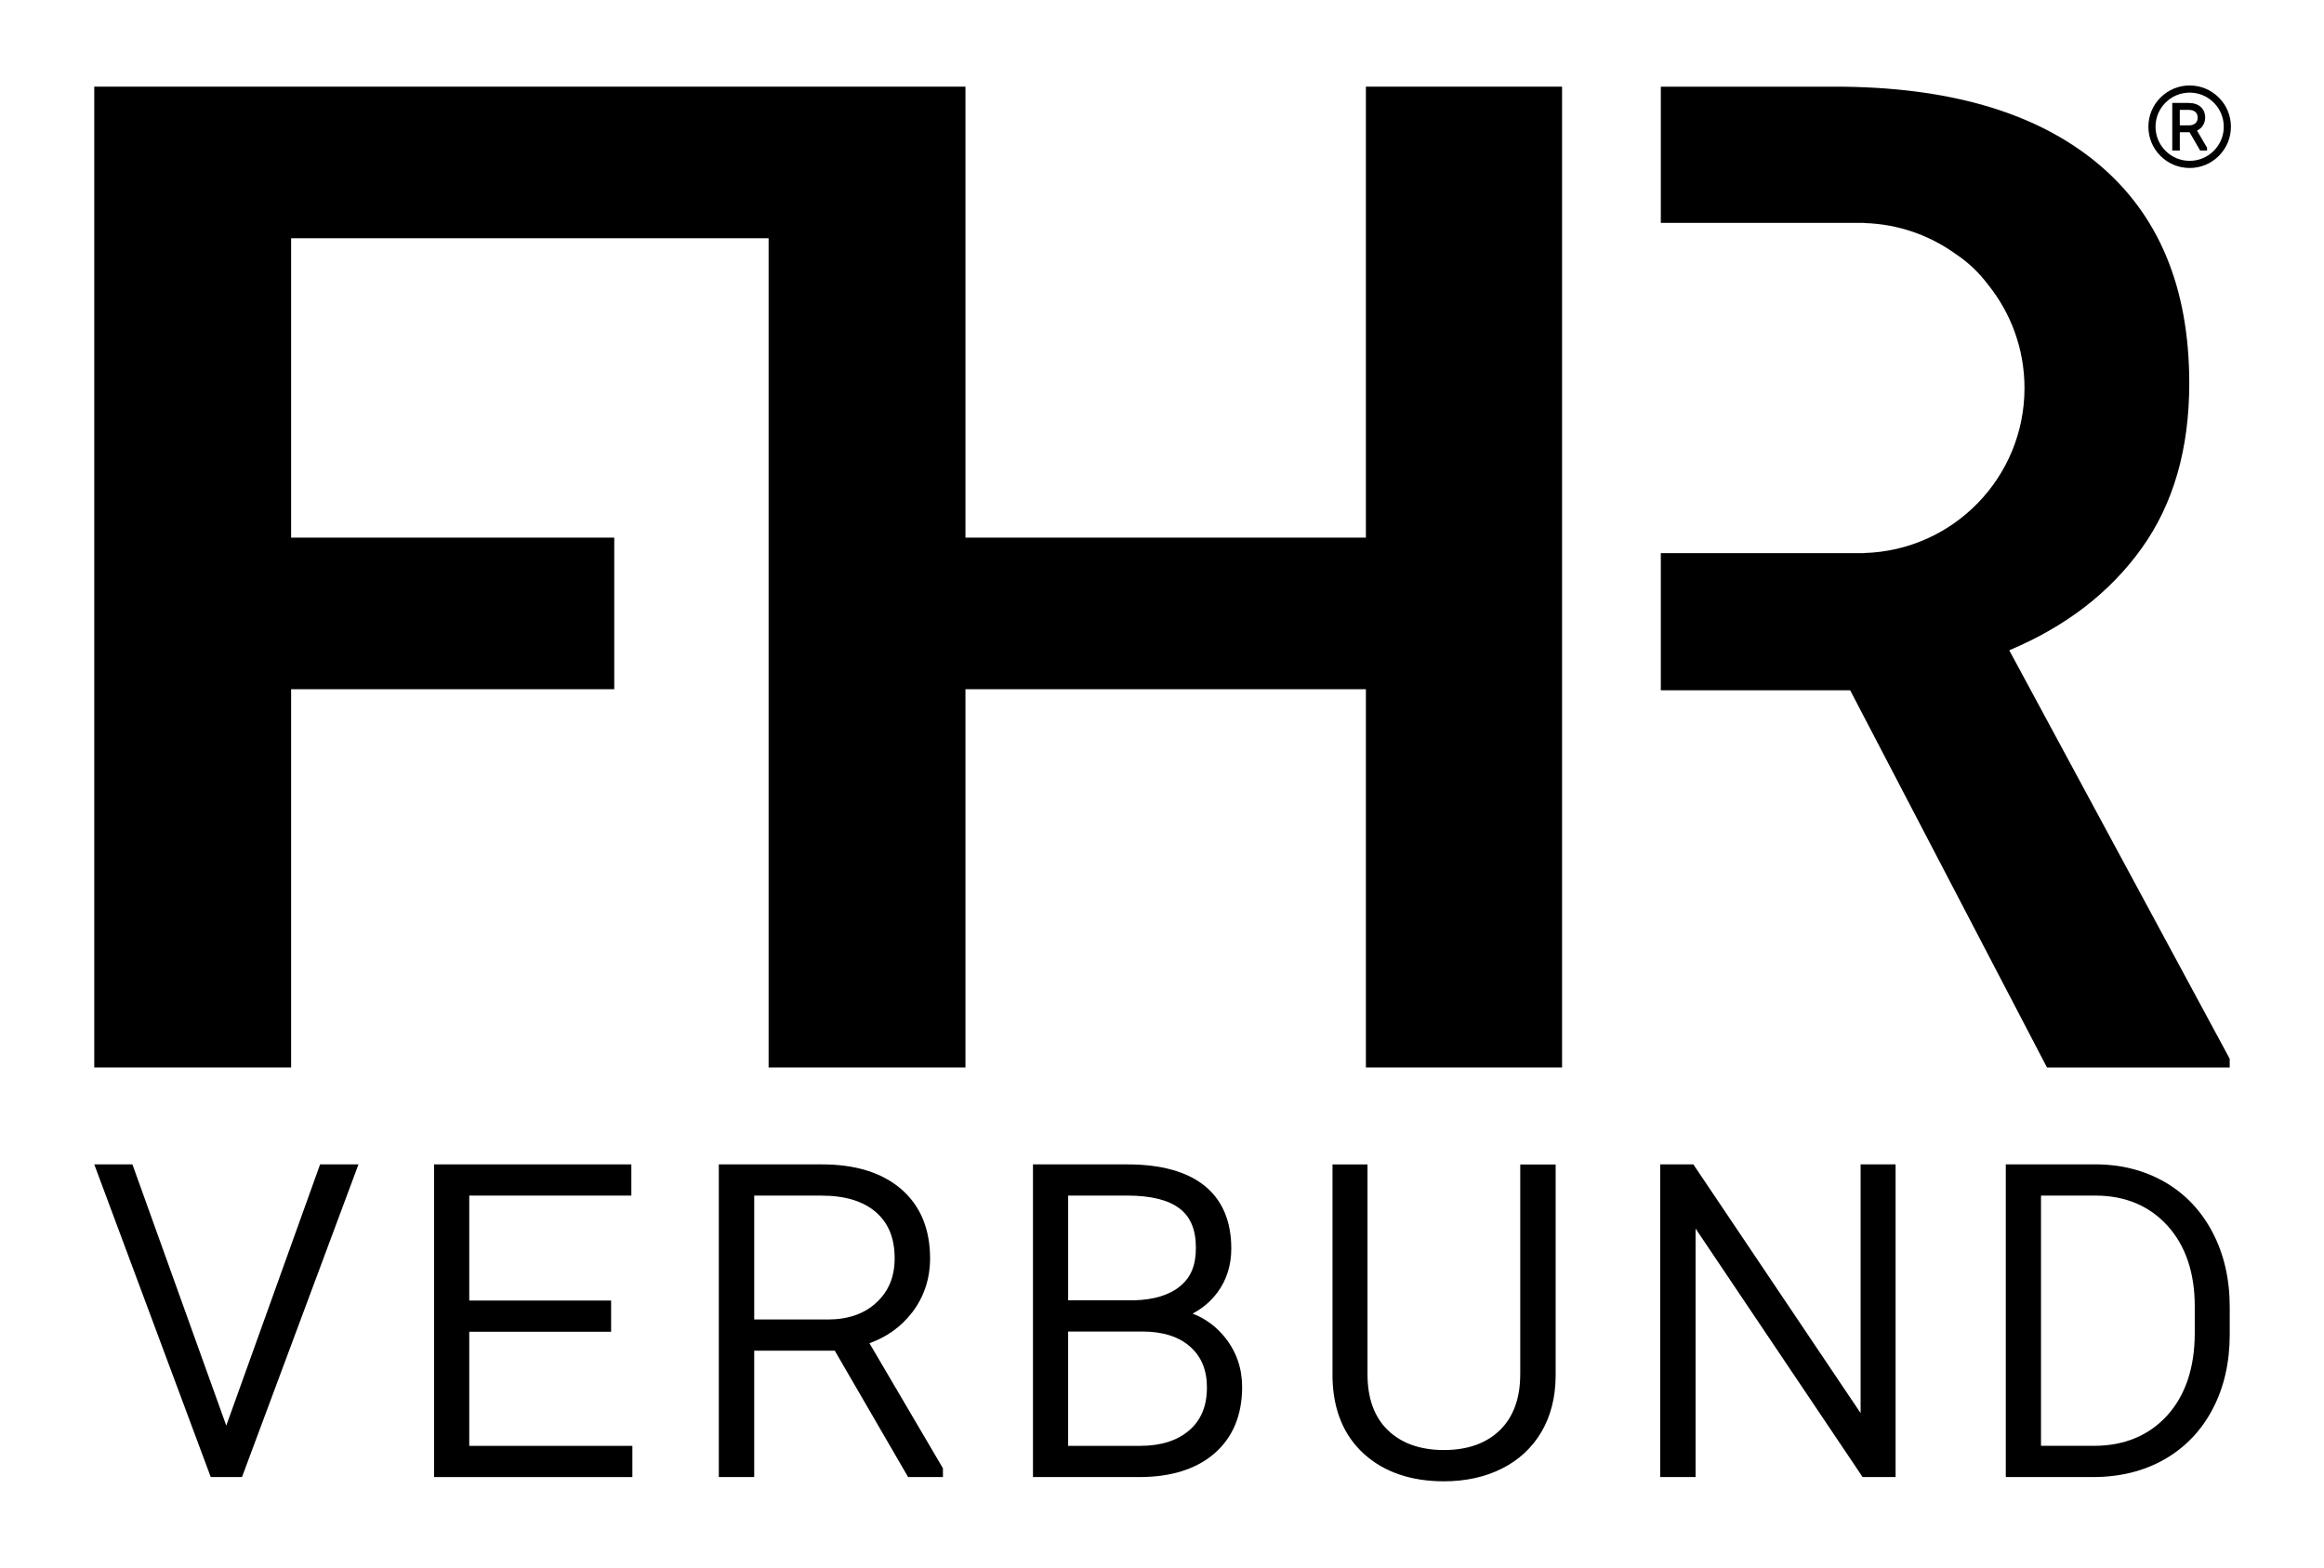
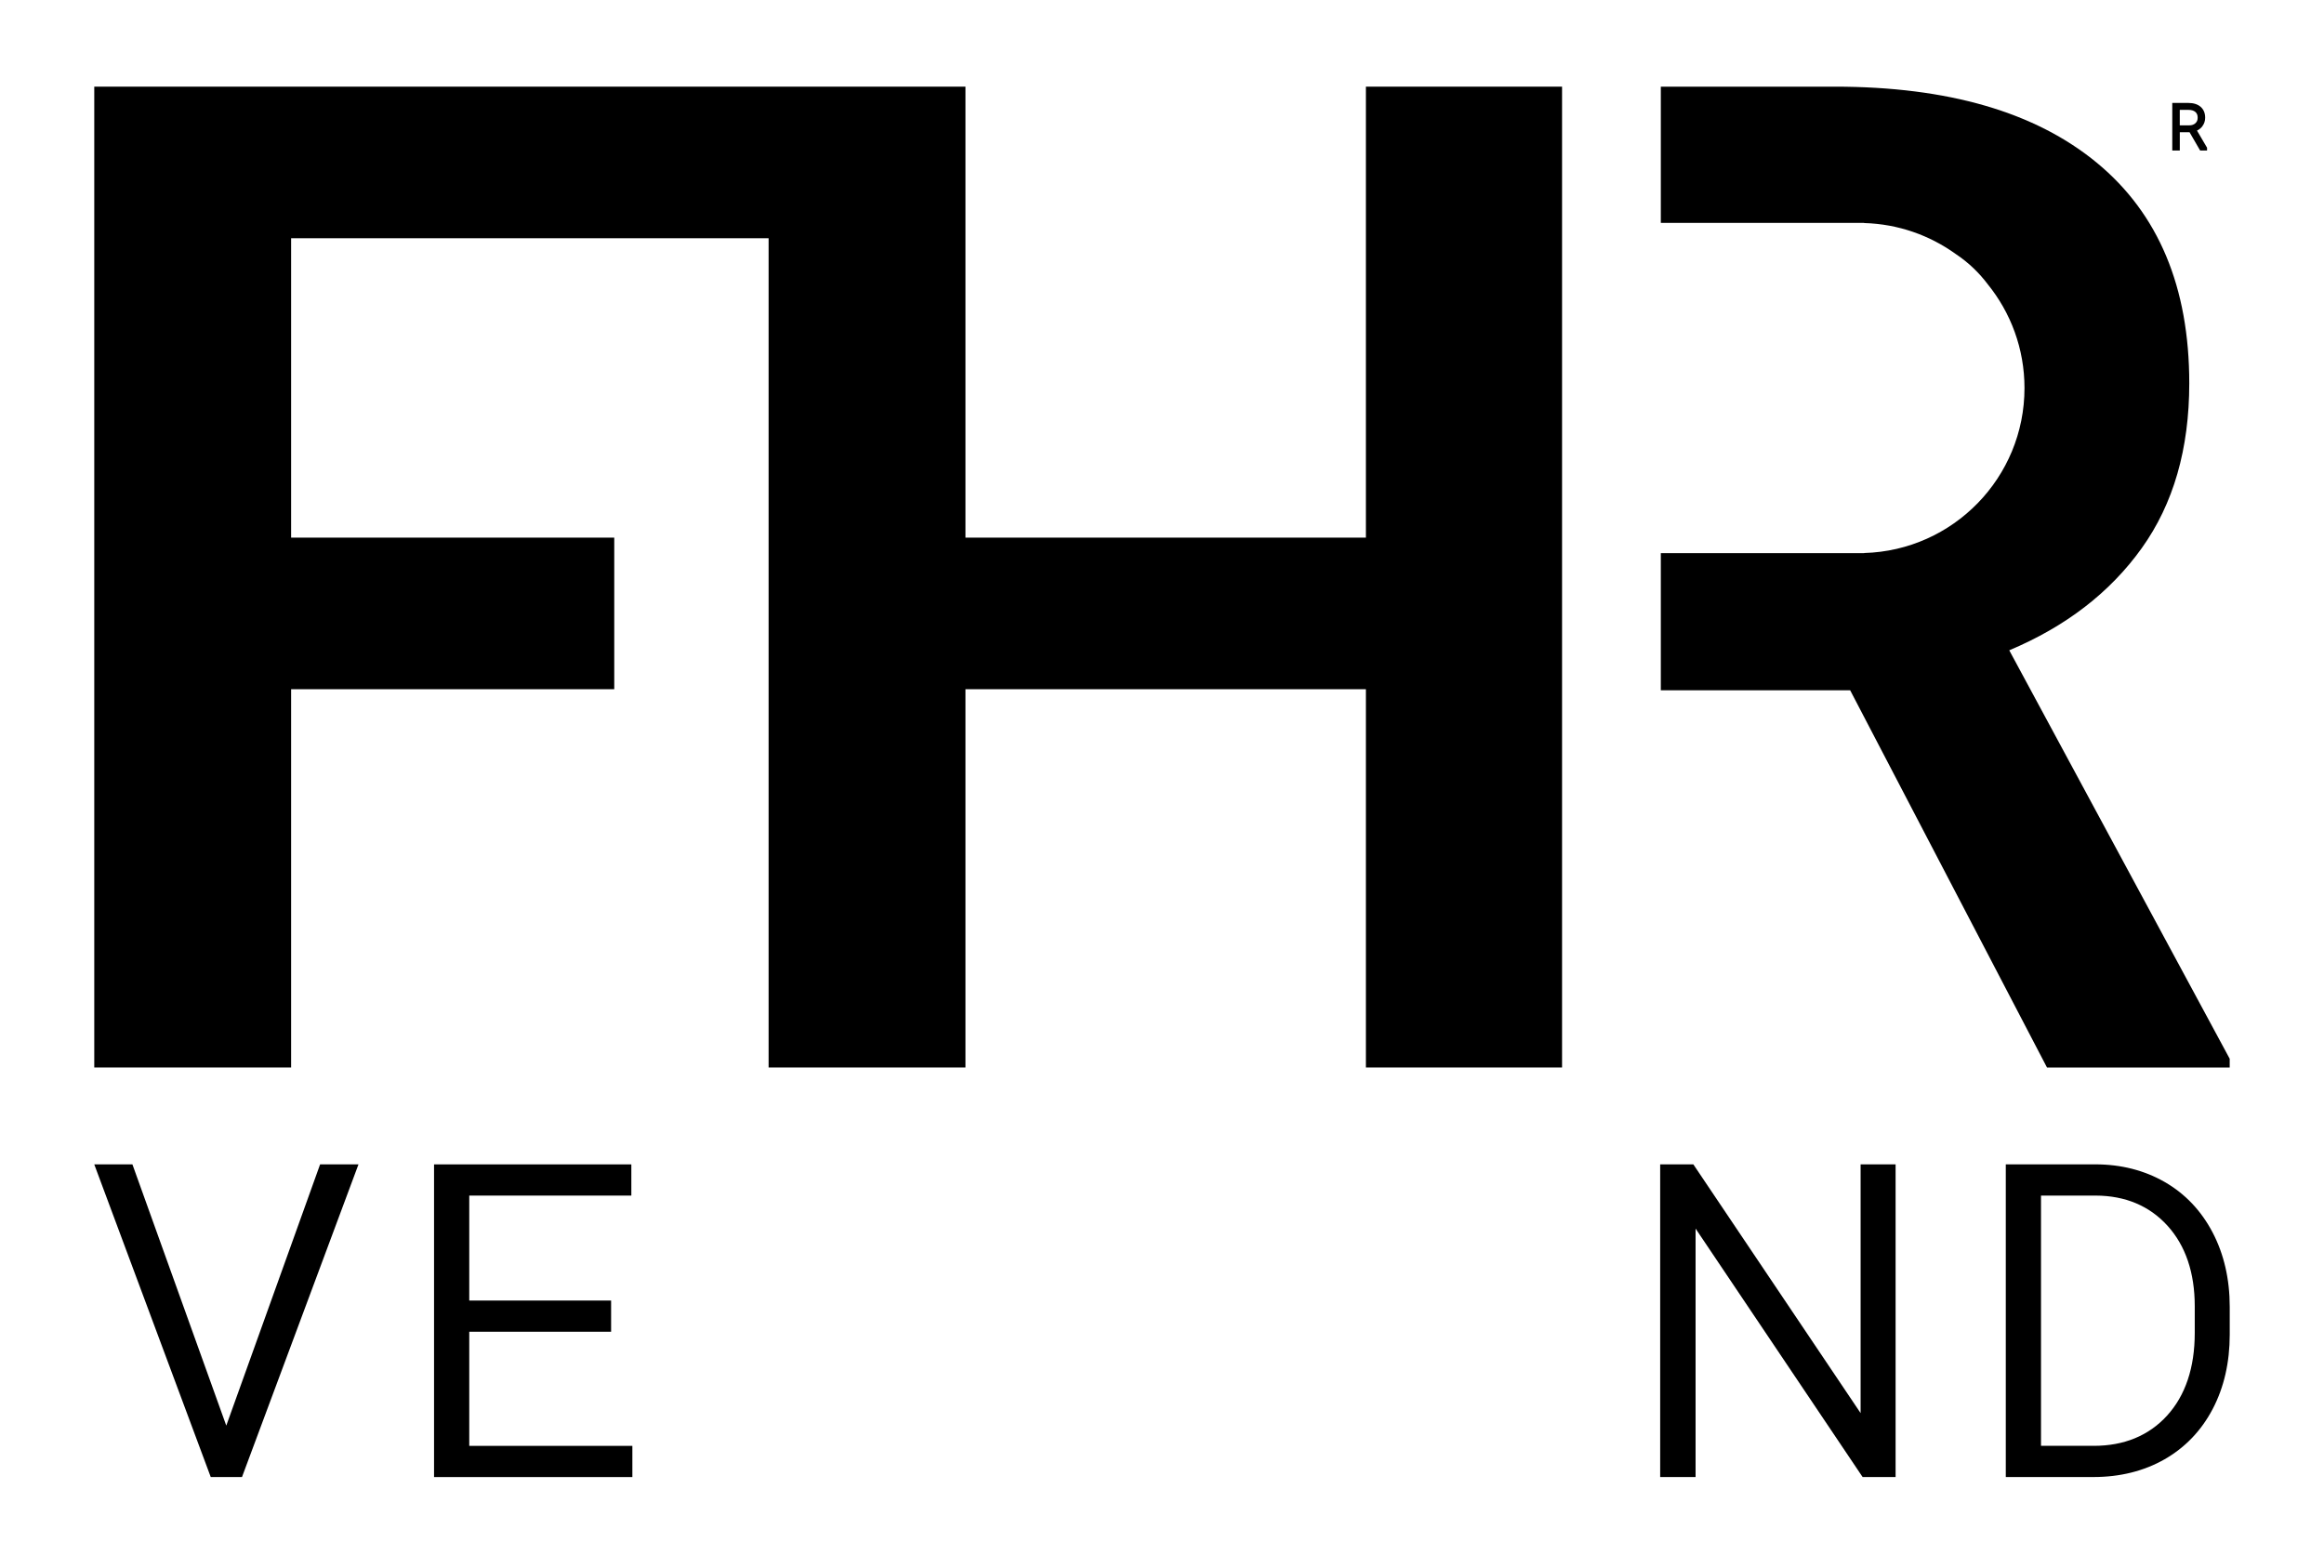
<svg xmlns="http://www.w3.org/2000/svg" id="FHR" version="1.1" viewBox="0 0 724.8 489.06">
  <defs>
    <style>
      .cls-1 {
        fill: #000;
        stroke-width: 0px;
      }
    </style>
  </defs>
  <g id="Logo">
    <g id="Verbund">
      <path class="cls-1" d="M690.07,384.45c-3.56-6.81-8.6-12.11-14.97-15.77-6.35-3.64-13.62-5.49-21.6-5.49h-27.94v97.53h27.35c8.28,0,15.73-1.86,22.15-5.52,6.44-3.68,11.5-8.97,15.04-15.73,3.52-6.72,5.3-14.51,5.3-23.16v-8.7c0-8.6-1.79-16.4-5.33-23.16ZM684.49,407.45v8.32c0,10.83-2.91,19.51-8.64,25.8-5.7,6.25-13.39,9.42-22.87,9.42h-16.44v-78.06h17.08c9.22.04,16.74,3.2,22.36,9.39,5.65,6.23,8.51,14.68,8.51,25.12h0Z" />
      <polygon class="cls-1" points="70.57 444.68 41.3 363.2 29.4 363.2 65.73 460.73 75.47 460.73 111.8 363.2 99.83 363.2 70.57 444.68" />
      <polygon class="cls-1" points="146.35 415.4 190.59 415.4 190.59 405.67 146.35 405.67 146.35 372.93 196.9 372.93 196.9 363.2 135.37 363.2 135.37 460.73 197.22 460.73 197.22 451 146.35 451 146.35 415.4" />
-       <path class="cls-1" d="M284.43,409.45c3.74-4.87,5.64-10.57,5.64-16.93,0-9.19-3.04-16.47-9.03-21.63-5.93-5.1-14.21-7.69-24.63-7.69h-32.23v97.53h11.04v-39.42h25.13l22.87,39.42h10.86v-2.74l-22.92-39.01c5.43-1.95,9.89-5.15,13.25-9.53h.02ZM279.02,392.52c0,5.69-1.84,10.19-5.64,13.74-3.77,3.53-8.87,5.32-15.16,5.32h-23v-38.64h21.06c7.26,0,12.94,1.74,16.89,5.16,3.94,3.42,5.85,8.14,5.85,14.42h0Z" />
-       <path class="cls-1" d="M371.93,409.74c3.13-1.64,5.74-3.87,7.79-6.64,2.84-3.86,4.29-8.45,4.29-13.65,0-8.58-2.83-15.19-8.42-19.65-5.49-4.38-13.56-6.6-24-6.6h-29.43v97.53h33.14c9.94,0,17.85-2.49,23.49-7.41,5.71-4.97,8.6-11.93,8.6-20.69,0-5.82-1.8-11.02-5.36-15.47-2.7-3.37-6.08-5.86-10.09-7.42h-.01ZM333.13,405.6v-32.67h18.46c7.3,0,12.78,1.35,16.28,4.02,3.43,2.61,5.1,6.62,5.1,12.25s-1.62,9.28-4.95,12.02c-3.38,2.78-8.28,4.25-14.55,4.38h-20.34ZM376.41,432.78c0,5.78-1.8,10.15-5.5,13.36-3.71,3.22-8.86,4.85-15.3,4.85h-22.48v-35.66h23.13c6.35,0,11.36,1.59,14.9,4.71,3.53,3.13,5.25,7.29,5.25,12.73h0Z" />
-       <path class="cls-1" d="M474.12,428.72c0,7.43-2.13,13.27-6.34,17.38-4.22,4.11-10.09,6.2-17.44,6.2s-13.24-2.08-17.48-6.17c-4.23-4.08-6.37-9.96-6.37-17.47v-65.45h-10.91v66.66c.23,9.99,3.53,17.94,9.82,23.64,6.25,5.66,14.65,8.54,24.94,8.54,6.75,0,12.82-1.33,18.05-3.96,5.29-2.65,9.44-6.51,12.35-11.45,2.89-4.92,4.38-10.77,4.43-17.38v-66.04h-11.04v65.52-.02Z" />
      <polygon class="cls-1" points="580.28 440.78 528.56 363.86 528.12 363.2 517.77 363.2 517.77 460.73 528.81 460.73 528.81 383.22 580.91 460.73 591.19 460.73 591.19 363.2 580.28 363.2 580.28 440.78" />
    </g>
    <polygon id="FH" class="cls-1" points="425.99 27.03 425.99 167.7 301.1 167.7 301.1 27.03 240.49 27.03 239.71 27.03 29.4 27.03 29.4 332.97 90.79 332.97 90.79 214.98 191.57 214.98 191.57 167.7 90.79 167.7 90.79 74.31 239.71 74.31 239.71 332.97 301.1 332.97 301.1 214.98 425.99 214.98 425.99 332.97 487.17 332.97 487.17 27.03 425.99 27.03" />
    <path class="cls-1" d="M626.65,202.84c17.66-7.43,31.43-18.05,41.31-31.86s14.82-30.95,14.82-51.42c0-30-9.6-52.92-28.8-68.77-19.2-15.84-46.46-23.76-81.79-23.76h-54.22v42.5h63.42v.04c10.61.3,20.4,3.82,28.47,9.6,2.08,1.38,3.99,2.91,5.74,4.6,1.58,1.52,3.01,3.15,4.32,4.88,7.17,8.85,11.47,20.11,11.47,32.39,0,27.94-22.25,50.67-50,51.46v.04h-63.42v42.77h59.05l61.39,117.67h56.98v-2.73l-68.75-127.4h.01Z" />
  </g>
  <g>
    <path class="cls-1" d="M686.85,39.39c.59-.77.89-1.67.89-2.67,0-1.44-.48-2.59-1.43-3.41-.93-.8-2.21-1.2-3.8-1.2h-5.03v14.84h2.35v-5.7h3.04l3.3,5.7h2.16v-.87l-3.14-5.35c.67-.31,1.23-.76,1.67-1.33h0ZM679.82,34.27h2.67c.96,0,1.69.22,2.19.65.49.42.72,1,.72,1.8,0,.72-.22,1.27-.7,1.71-.47.44-1.12.67-1.93.67h-2.95v-4.83h0Z" />
-     <path class="cls-1" d="M692,30.43c-2.43-2.43-5.67-3.77-9.1-3.77s-6.67,1.34-9.1,3.77-3.77,5.66-3.77,9.1,1.34,6.67,3.77,9.1,5.67,3.77,9.1,3.77,6.67-1.34,9.1-3.77,3.77-5.66,3.77-9.1-1.34-6.67-3.77-9.1ZM682.9,50.17c-2.84,0-5.51-1.11-7.52-3.12s-3.12-4.68-3.12-7.52,1.11-5.51,3.12-7.52c2.01-2.01,4.68-3.12,7.52-3.12s5.51,1.11,7.52,3.12,3.12,4.68,3.12,7.52-1.11,5.51-3.12,7.52c-2.01,2.01-4.68,3.12-7.52,3.12Z" />
  </g>
</svg>